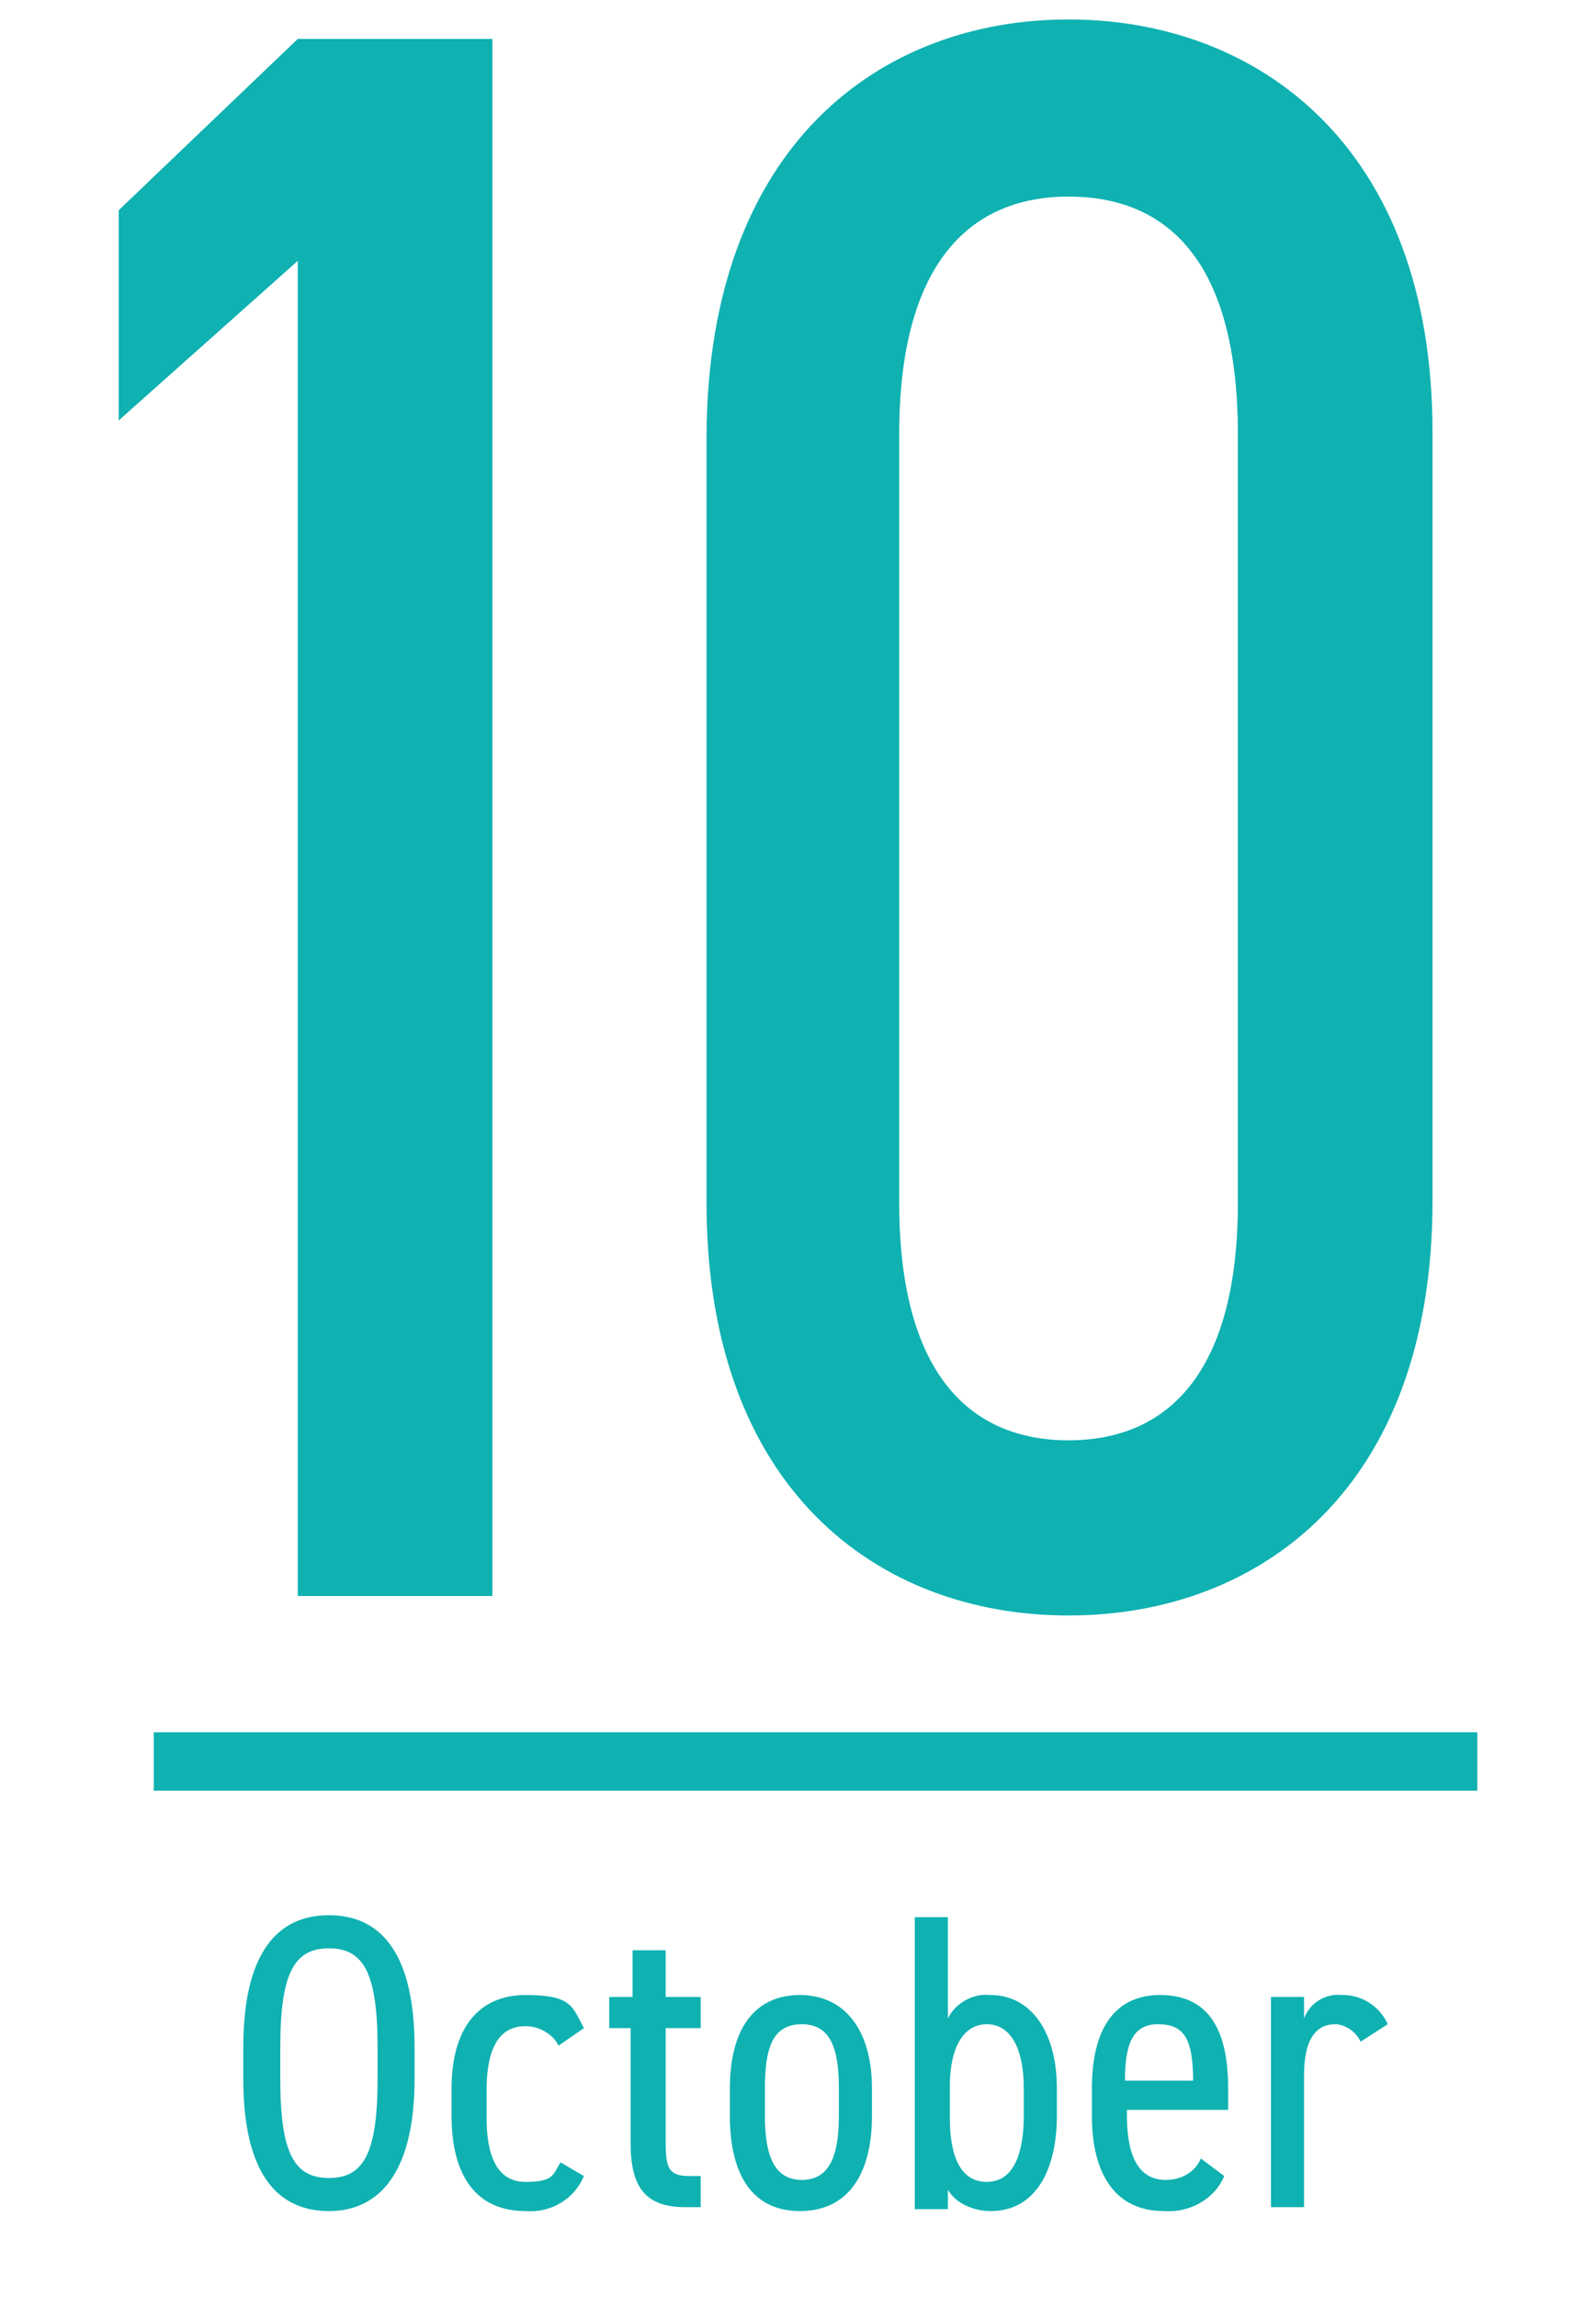
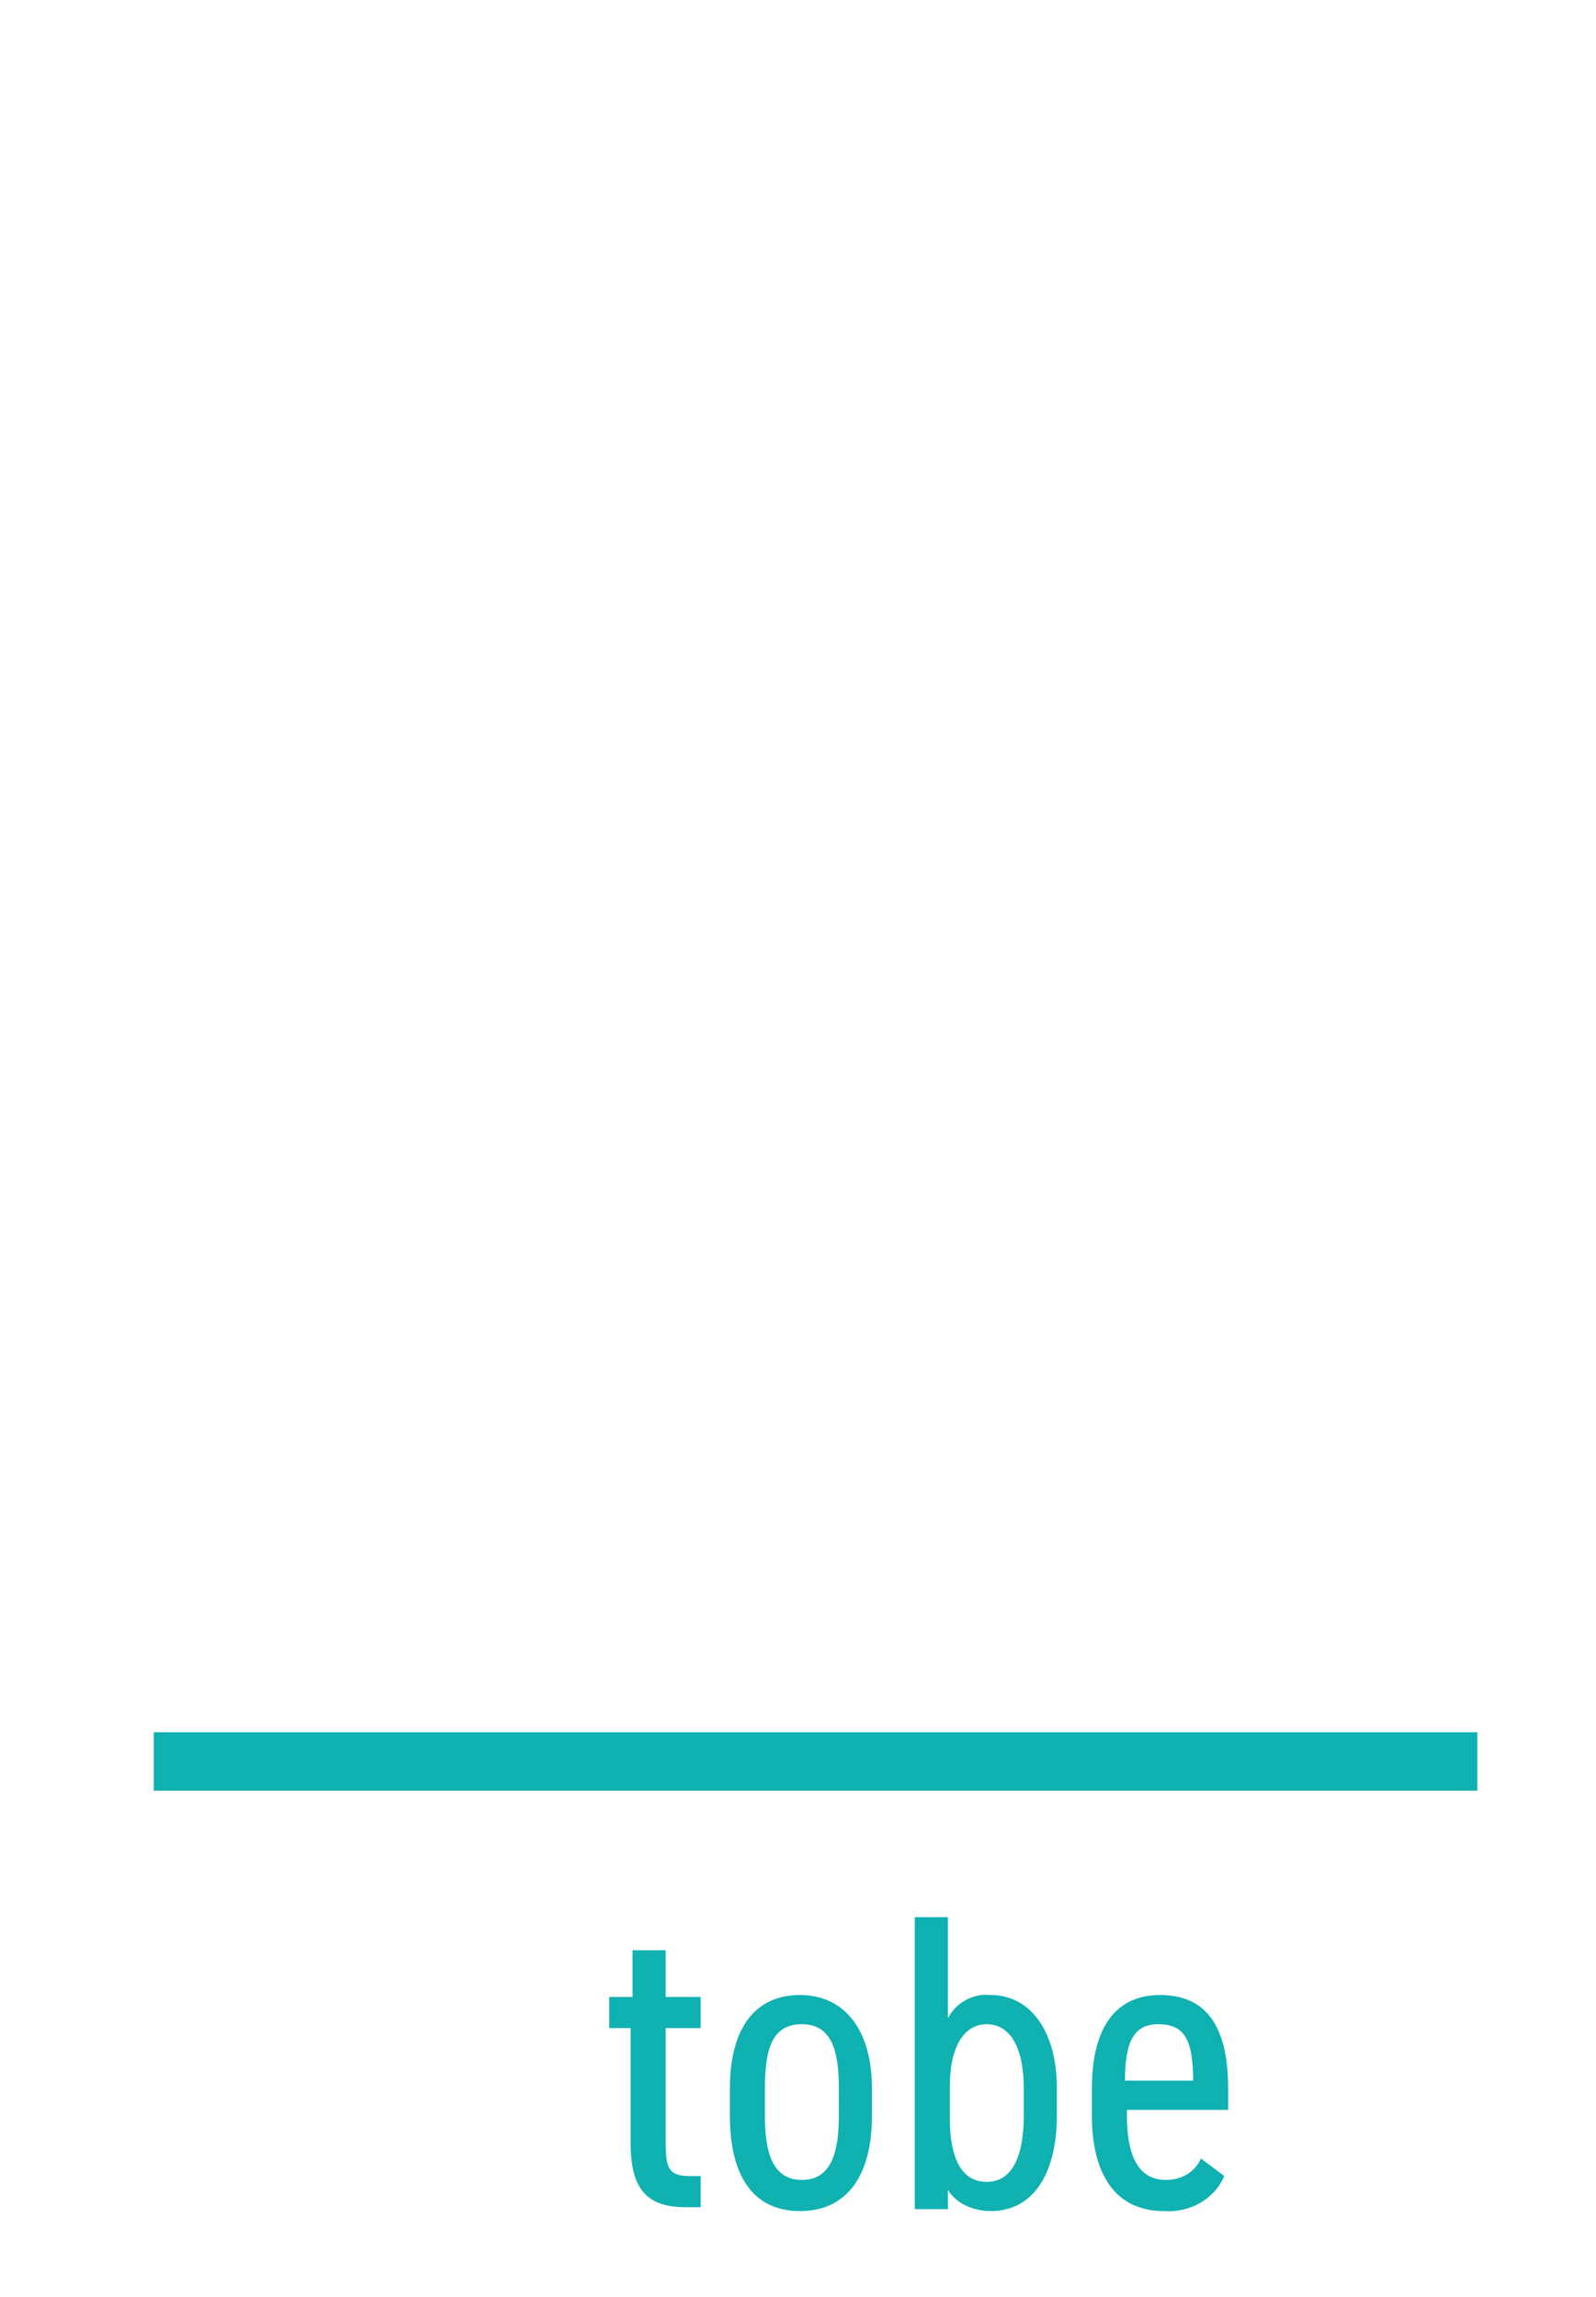
<svg xmlns="http://www.w3.org/2000/svg" id="_レイヤー_1" data-name="レイヤー 1" width="82" height="118" version="1.1" viewBox="0 0 82 118">
  <defs>
    <style>
      .cls-1 {
        fill: #0fb1b1;
        stroke-width: 0px;
      }
    </style>
  </defs>
  <g>
-     <path class="cls-1" d="M25.3,82h-10V13.4l-9.2,8.2v-10.8L15.3,2h10v80Z" />
-     <path class="cls-1" d="M73.6,61.7c0,14.8-8.9,21.3-18.7,21.3s-18.6-6.5-18.6-21.2V22.3c.1-14.8,8.9-21.3,18.6-21.3s18.7,6.5,18.7,21.2c0,0,0,39.5,0,39.5ZM54.9,10.1c-5.2,0-8.7,3.6-8.7,12.2v39.5c0,8.6,3.5,12.2,8.7,12.2s8.7-3.6,8.7-12.2V22.3c0-8.6-3.4-12.2-8.7-12.2Z" />
-   </g>
+     </g>
  <g>
-     <path class="cls-1" d="M16.9,113.6c-2.7,0-4.4-2-4.4-6.8v-1.6c0-4.8,1.7-6.8,4.4-6.8s4.4,2,4.4,6.8v1.6c0,4.8-1.8,6.8-4.4,6.8ZM14.4,106.8c0,3.8.7,5.1,2.5,5.1s2.5-1.3,2.5-5.1v-1.6c0-3.8-.7-5.1-2.5-5.1s-2.5,1.3-2.5,5.1v1.6Z" />
-     <path class="cls-1" d="M30,111.8c-.5,1.2-1.7,1.9-3,1.8-2.6,0-3.8-1.9-3.8-4.9v-1.4c0-3.1,1.4-4.8,3.8-4.8s2.4.6,3,1.7l-1.3.9c-.3-.6-1-1-1.7-1-1.4,0-2,1.2-2,3.3v1.4c0,1.9.5,3.3,2,3.3s1.4-.4,1.8-1l1.2.7Z" />
    <path class="cls-1" d="M31.4,102.6h1.1v-2.4h1.7v2.4h1.8v1.6h-1.8v5.5c0,1.5,0,2.1,1.2,2.1h.6v1.6h-.8c-2.1,0-2.8-1.1-2.8-3.3v-5.9h-1.1v-1.6h0Z" />
    <path class="cls-1" d="M44.8,108.7c0,3.1-1.3,4.9-3.7,4.9s-3.6-1.8-3.6-4.9v-1.4c0-3.1,1.3-4.8,3.6-4.8s3.7,1.8,3.7,4.8v1.4ZM43.1,108.7v-1.4c0-2-.4-3.3-1.9-3.3s-1.9,1.2-1.9,3.3v1.4c0,1.9.4,3.3,1.9,3.3s1.9-1.4,1.9-3.3Z" />
    <path class="cls-1" d="M48.7,103.7c.4-.8,1.3-1.3,2.2-1.2,2,0,3.4,1.8,3.4,4.8v1.4c0,2.8-1.1,4.9-3.4,4.9-.9,0-1.8-.4-2.2-1.1v1h-1.7v-15h1.7v5.2ZM52.6,108.7v-1.4c0-2.1-.7-3.3-1.9-3.3s-1.9,1.2-1.9,3.2v1.6c0,1.9.5,3.3,1.9,3.3s1.9-1.5,1.9-3.4h0Z" />
    <path class="cls-1" d="M62.9,111.8c-.5,1.2-1.8,1.9-3.1,1.8-2.5,0-3.7-1.9-3.7-4.9v-1.4c0-3.1,1.2-4.8,3.5-4.8s3.5,1.5,3.5,4.8v1.1h-5.2v.3c0,1.9.5,3.3,2,3.3.8,0,1.5-.4,1.8-1.1l1.2.9ZM57.8,106.9h3.5c0-2.2-.5-2.9-1.8-2.9s-1.7,1-1.7,2.9Z" />
-     <path class="cls-1" d="M69.9,104.9c-.2-.5-.8-.9-1.3-.9-1,0-1.6.8-1.6,2.6v6.8h-1.7v-10.8h1.7v1.1c.3-.8,1.1-1.3,2-1.2,1,0,1.9.6,2.3,1.5l-1.4.9Z" />
  </g>
  <rect class="cls-1" x="7.9" y="89" width="68" height="3" />
</svg>